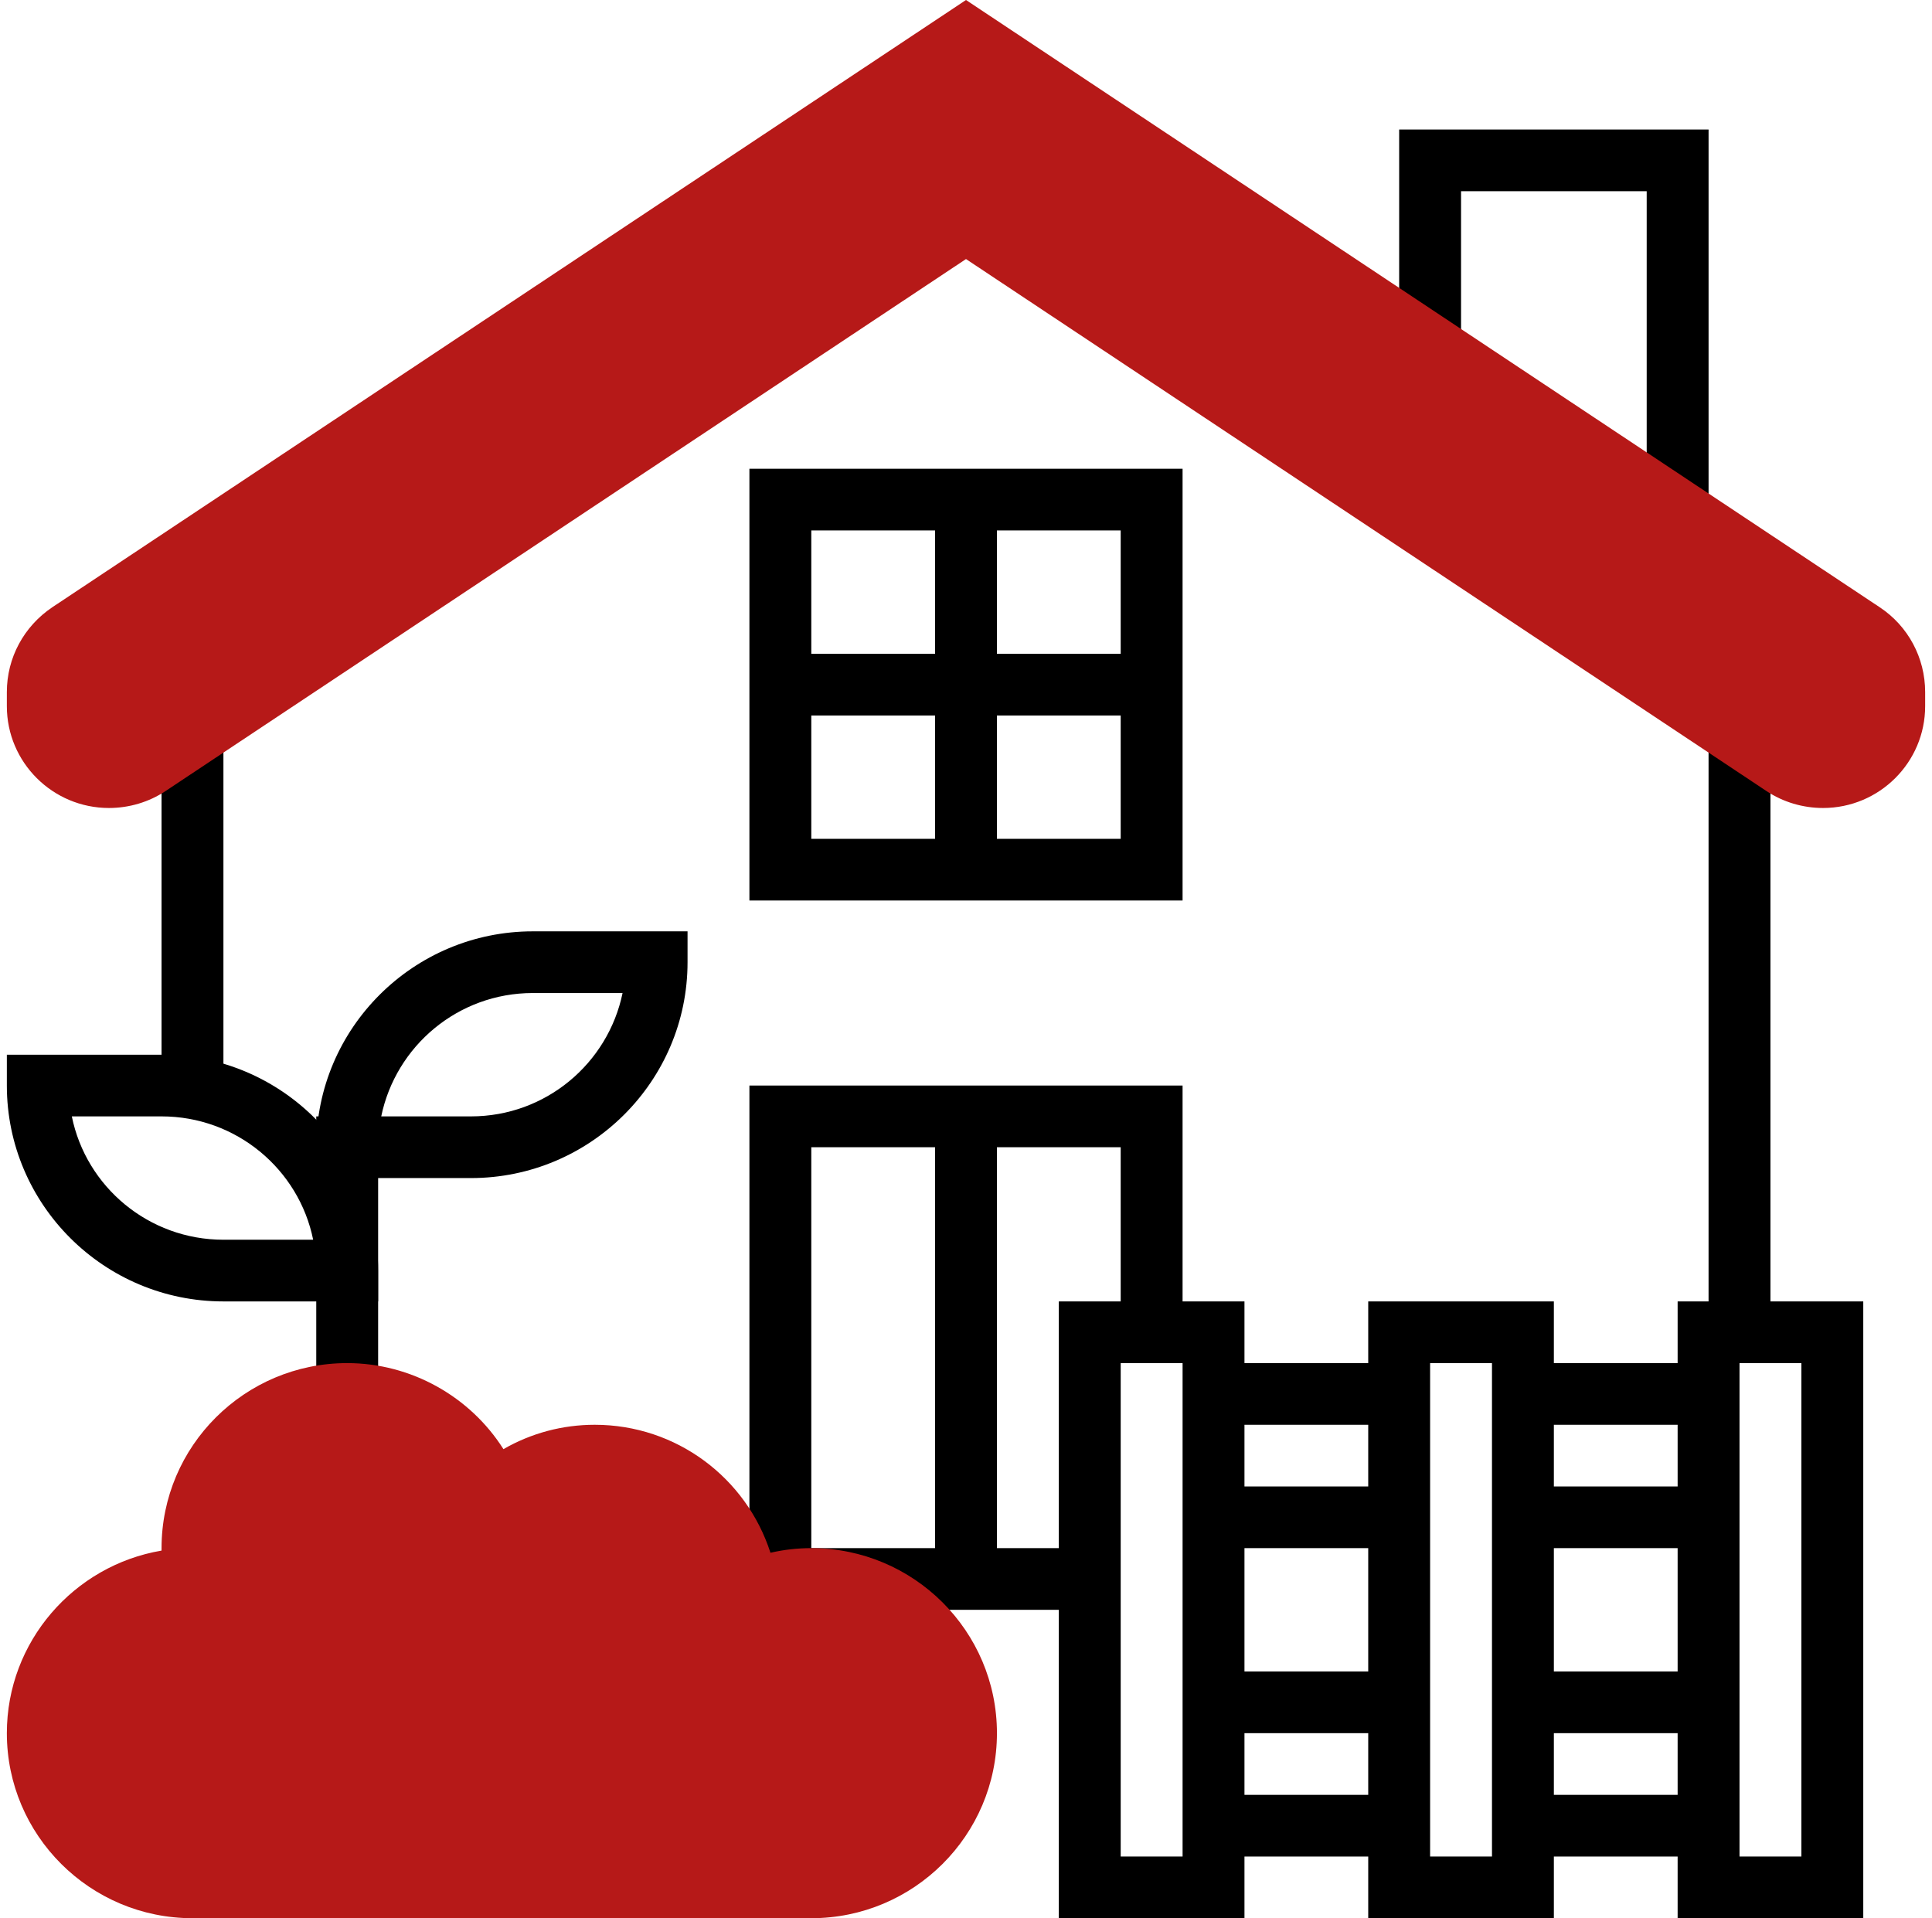
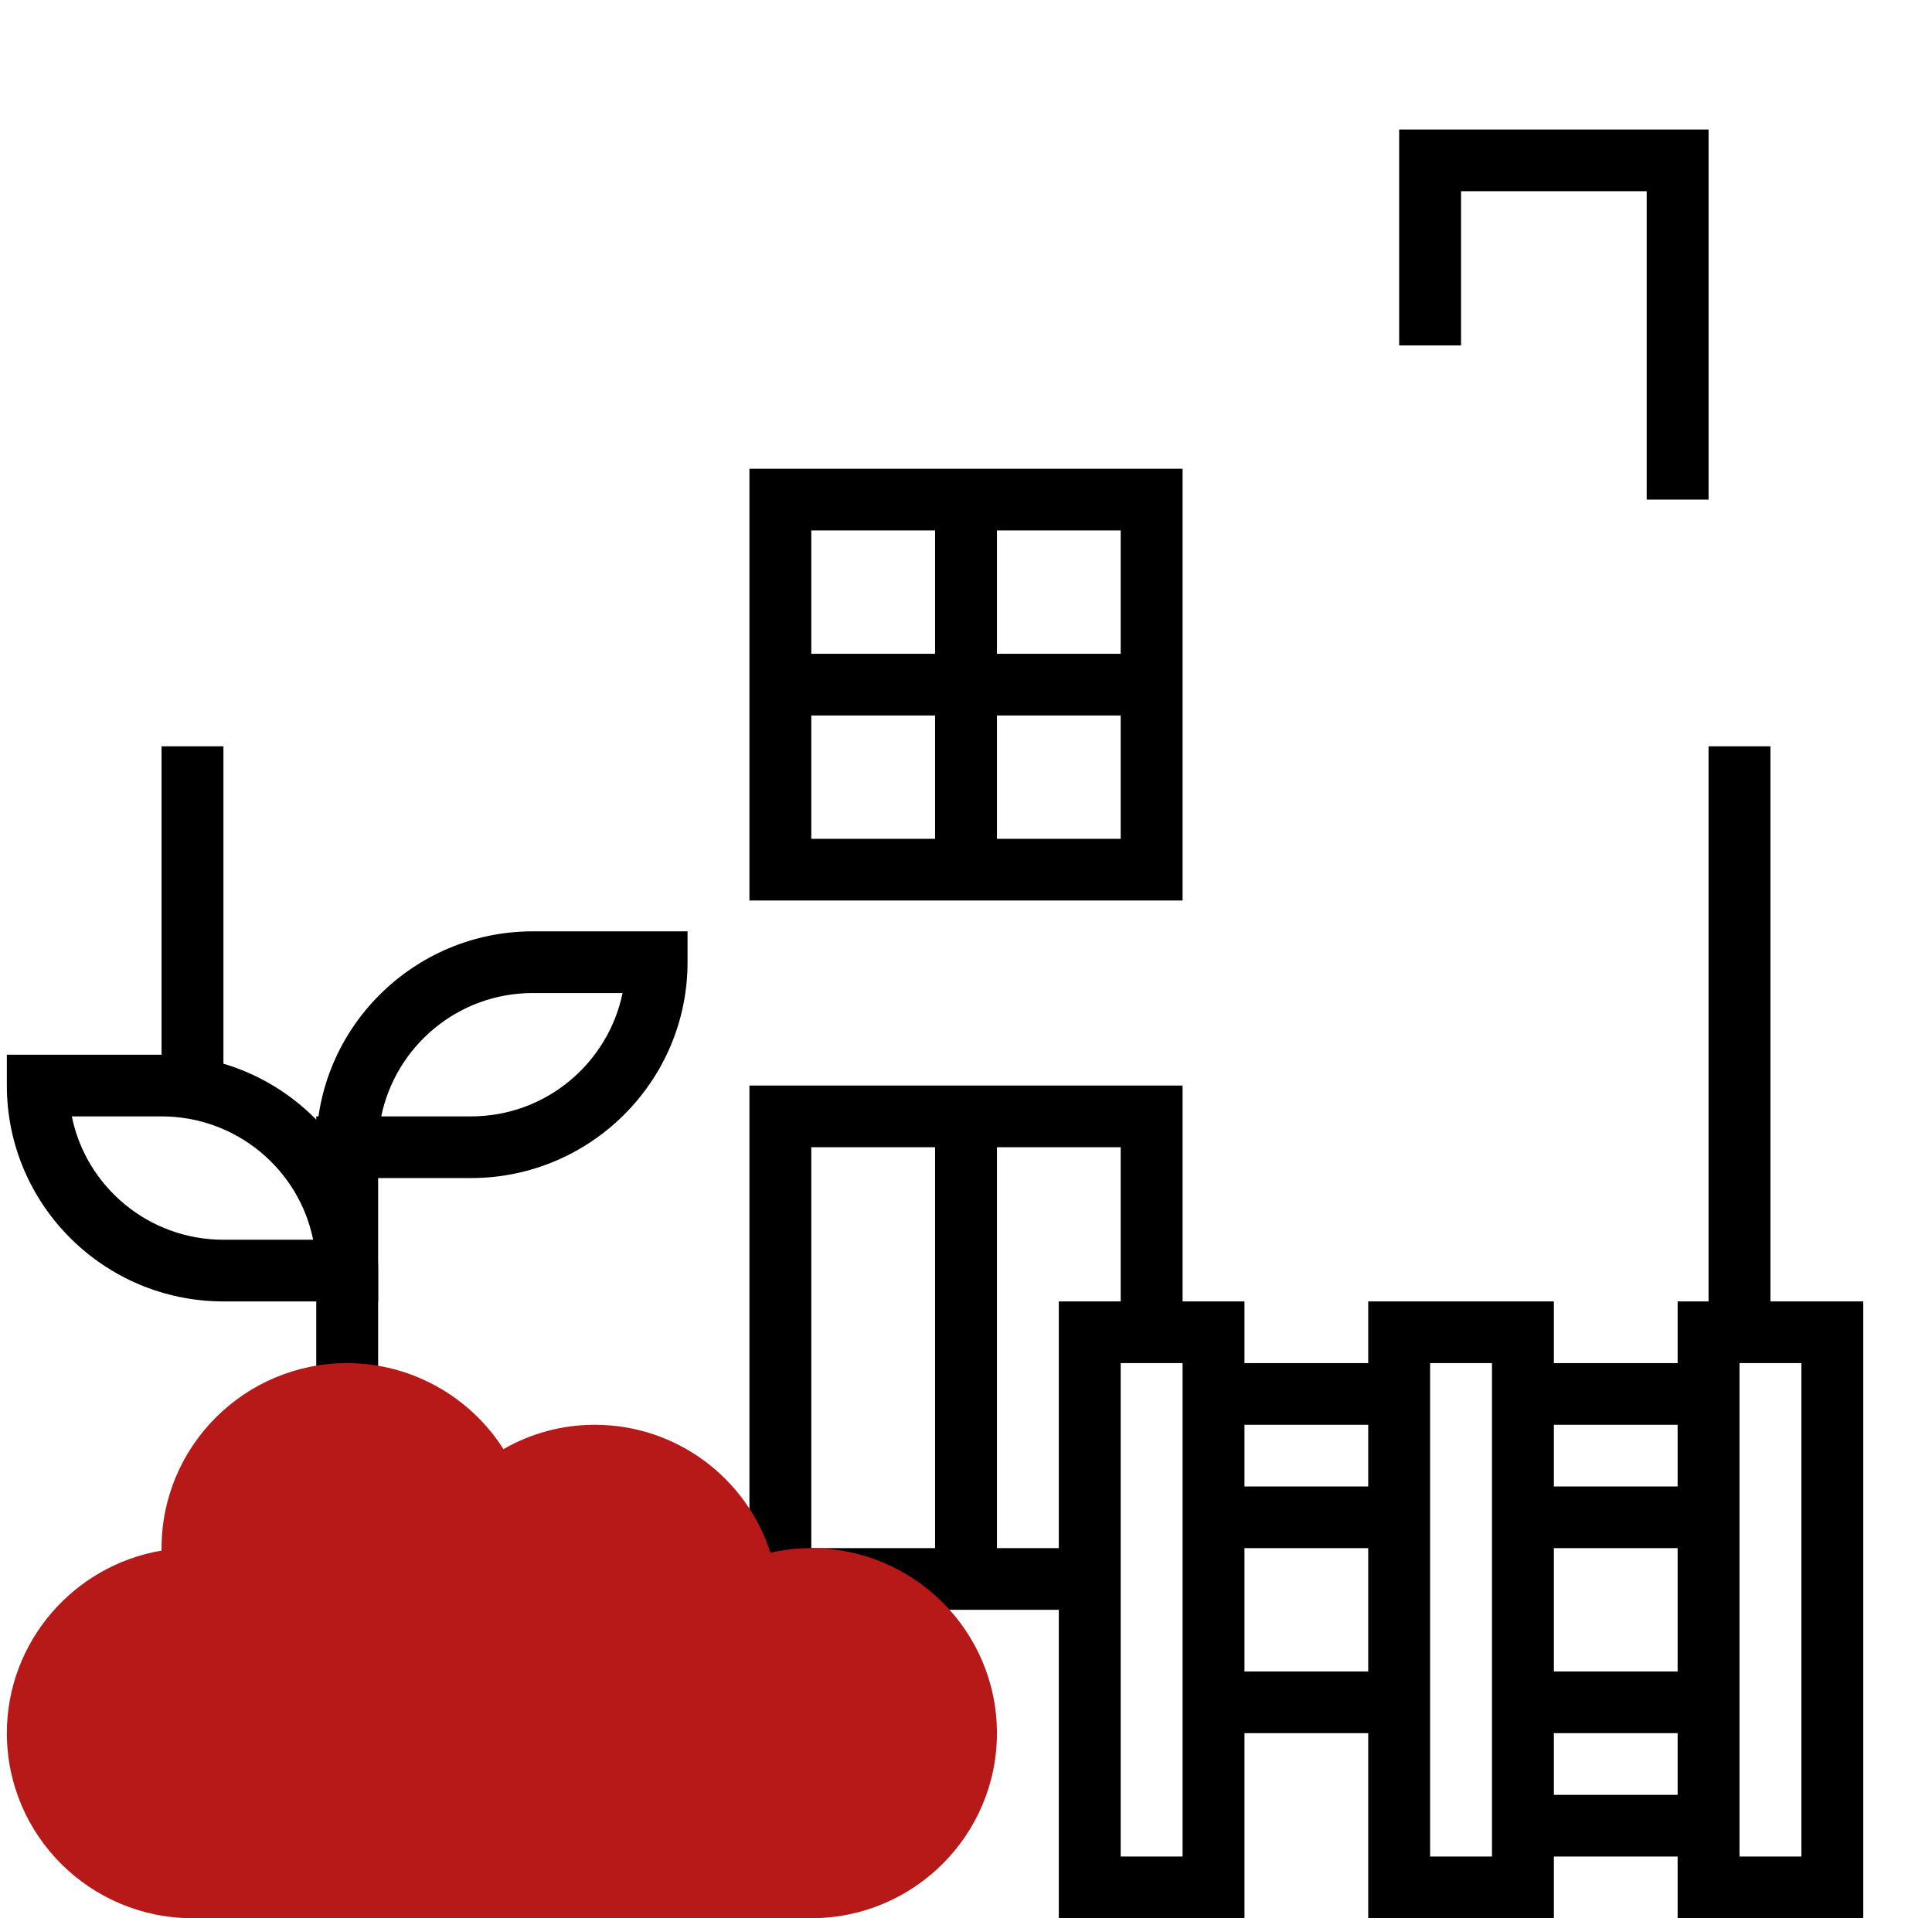
<svg xmlns="http://www.w3.org/2000/svg" width="141" height="140" viewBox="0 0 141 140" fill="none">
  <path d="M27.597 94.984H16.306C7.59 94.984 0.5 87.916 0.5 79.228V76.978H11.79C20.506 76.978 27.597 84.045 27.597 92.733V94.984ZM5.242 81.479C6.281 86.611 10.842 90.482 16.306 90.482H22.855C21.816 85.35 17.255 81.479 11.79 81.479H5.242V81.479Z" fill="black" />
  <path d="M34.371 85.981H23.081V83.73C23.081 75.042 30.171 67.974 38.888 67.974H50.178V70.225C50.178 78.913 43.087 85.981 34.371 85.981ZM27.823 81.479H34.371C39.836 81.479 44.375 77.608 45.436 72.476H38.888C33.423 72.476 28.884 76.347 27.823 81.479Z" fill="black" />
  <path d="M27.597 81.479H23.081V101.736H27.597V81.479Z" fill="black" />
  <path d="M90.823 140H77.274V94.984H90.823V140ZM81.79 135.498H86.307V99.485H81.79V135.498Z" fill="black" />
  <path d="M135.984 140H122.436V94.984H135.984V140ZM126.952 135.498H131.468V99.485H126.952V135.498Z" fill="black" />
  <path d="M113.403 140H99.855V94.984H113.403V140ZM104.371 135.498H108.887V99.485H104.371V135.498Z" fill="black" />
  <path d="M102.113 99.486H88.564V103.987H102.113V99.486Z" fill="black" />
  <path d="M102.113 108.489H88.564V112.99H102.113V108.489Z" fill="black" />
  <path d="M102.113 121.993H88.564V126.495H102.113V121.993Z" fill="black" />
-   <path d="M102.113 130.997H88.564V135.499H102.113V130.997Z" fill="black" />
  <path d="M124.694 99.486H111.146V103.987H124.694V99.486Z" fill="black" />
  <path d="M124.694 108.489H111.146V112.99H124.694V108.489Z" fill="black" />
  <path d="M124.694 121.993H111.146V126.495H124.694V121.993Z" fill="black" />
  <path d="M124.694 130.997H111.146V135.499H124.694V130.997Z" fill="black" />
  <path d="M16.306 54.469H11.79V79.228H16.306V54.469Z" fill="black" />
-   <path d="M129.209 54.469H124.693V97.234H129.209V54.469Z" fill="black" />
+   <path d="M129.209 54.469H124.693V97.234H129.209V54.469" fill="black" />
  <path d="M59.209 115.241H54.693V79.228H86.306V97.235H81.79V83.73H59.209V115.241Z" fill="black" />
  <path d="M79.532 112.99H56.951V117.492H79.532V112.99Z" fill="black" />
  <path d="M86.306 65.723H54.693V34.212H86.306V65.723ZM59.209 61.222H81.79V38.714H59.209V61.222Z" fill="black" />
  <path d="M84.048 47.717H56.951V52.219H84.048V47.717Z" fill="black" />
  <path d="M72.758 36.463H68.242V63.473H72.758V36.463Z" fill="black" />
  <path d="M72.758 81.479H68.242V115.241H72.758V81.479Z" fill="black" />
  <path d="M124.694 36.463H120.178V13.955H106.629V25.209H102.113V9.453H124.694V36.463Z" fill="black" />
-   <path d="M133.048 58.971C131.581 58.971 130.135 58.544 128.916 57.733L70.5 18.907L12.084 57.733C10.864 58.544 9.419 58.971 7.952 58.971C3.842 58.971 0.5 55.64 0.5 51.543V50.508C0.5 48.01 1.742 45.714 3.819 44.318L70.5 0L137.181 44.318C139.258 45.691 140.5 48.01 140.5 50.508V51.543C140.5 55.64 137.158 58.971 133.048 58.971V58.971Z" fill="#B61918" />
  <path d="M59.21 140H14.048C6.574 140 0.5 133.945 0.5 126.495C0.5 119.81 5.4 114.251 11.79 113.17C11.79 113.103 11.79 113.035 11.79 112.99C11.79 105.54 17.864 99.486 25.339 99.486C29.99 99.486 34.303 101.916 36.742 105.765C38.774 104.595 41.055 103.987 43.403 103.987C49.364 103.987 54.468 107.859 56.229 113.328C57.2 113.103 58.194 112.99 59.21 112.99C66.684 112.99 72.758 119.045 72.758 126.495C72.758 133.945 66.684 140 59.21 140Z" fill="#B61918" />
</svg>